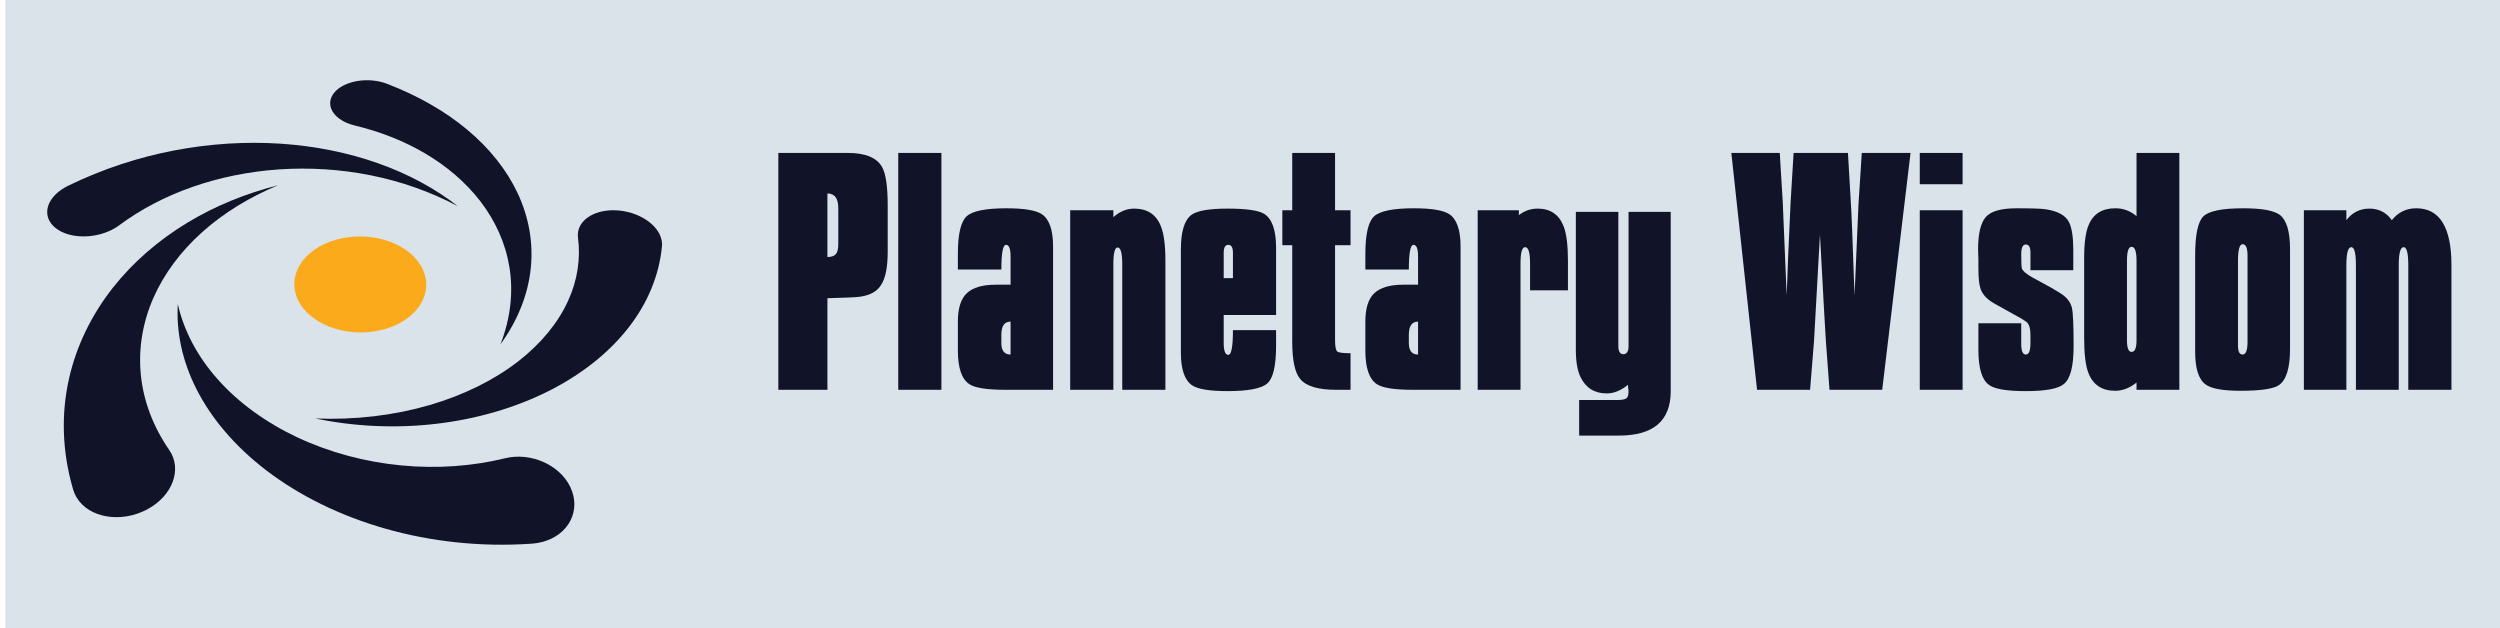
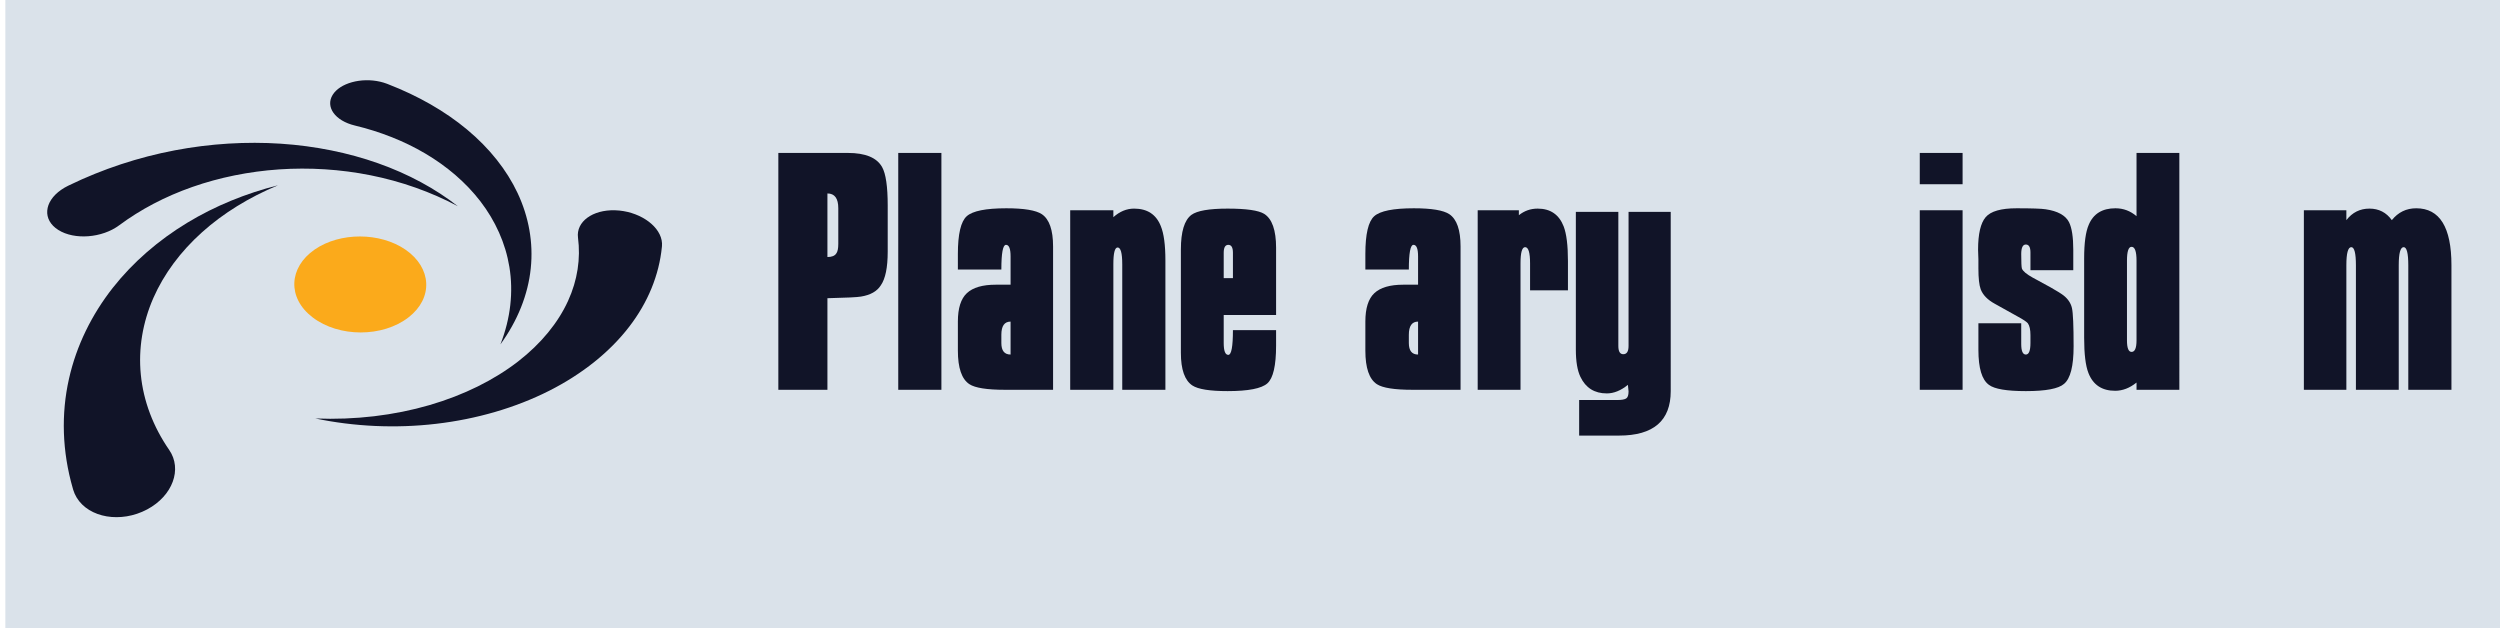
<svg xmlns="http://www.w3.org/2000/svg" version="1.1" id="Warstwa_1" x="0px" y="0px" width="1417.923px" height="356.176px" viewBox="0 0 1417.923 356.176" enable-background="new 0 0 1417.923 356.176" xml:space="preserve">
  <rect x="3.037" fill="#DAE2EA" width="1415.083" height="357" />
  <path fill="#111428" d="M220.061,47.737c17.135,6.63,32.449,15.4,44.791,25.698c12.768,10.625,22.529,22.938,28.707,36.05  c6.414,13.655,8.975,28.23,7.477,42.635c-1.527,15.032-7.494,29.802-17.211,43.19c5.809-14.83,7.402-29.837,5.084-43.892  c-2.199-13.515-7.979-26.19-16.436-37.221c-8.225-10.688-19.016-19.907-31.336-27.167c-12.064-7.125-25.701-12.429-39.896-15.846  c-11.24-2.706-16.796-10.547-12.567-17.382c4.129-6.683,16.143-9.968,26.98-7.454c1.343,0.31,2.612,0.698,3.798,1.149  L220.061,47.737z" />
  <path fill="#111428" d="M375.393,140.149c-1.578,15.848-7.889,31.375-18.555,45.194c-11.074,14.4-26.648,26.805-45.289,36.254  c-19.166,9.694-41.238,16.104-64.171,18.775c-23.15,2.72-46.676,1.54-68.509-3.024c22.557,0.912,44.767-1.761,64.721-7.589  c19.637-5.707,36.795-14.326,50.313-24.792c13.121-10.19,22.674-22.011,28.277-34.294c5.441-11.879,7.168-24.128,5.648-35.85  c-1.174-9.084,8.268-15.955,21.061-15.563c12.789,0.39,24.574,7.907,26.377,17c0.225,1.143,0.283,2.258,0.186,3.333L375.393,140.149  z" />
-   <path fill="#111428" d="M300.842,308.396c-27.939,1.896-56.333-1.123-82.425-8.602c-25.727-7.338-48.673-18.777-67.178-32.859  c-17.91-13.665-31.4-29.617-39.822-46.281c-8.126-15.995-11.479-32.522-10.572-48.207c3.428,15.187,11.172,29.816,22.634,42.681  c11.813,13.306,27.394,24.577,45.239,32.968c18.216,8.535,38.458,13.924,58.818,15.867c20.429,1.977,40.572,0.44,58.914-4.049  c14.475-3.543,30.91,3.609,37.006,16.284c6.287,13.068-0.668,27.178-15.857,31.178c-1.891,0.498-3.818,0.814-5.754,0.956  L300.842,308.396z" />
  <path fill="#111428" d="M41.312,277.057c-6.104-21.041-6.67-42.361-2.192-62.201c4.221-18.87,12.933-36.438,24.87-51.632  c11.467-14.565,25.992-27.074,42.259-36.908c15.771-9.558,33.37-16.682,51.392-21.229c-16.491,6.876-31.157,15.958-43.015,26.608  c-12.277,11-21.666,23.728-27.609,37.226c-6.154,14.034-8.581,28.902-7.161,43.422c1.448,15.1,7.044,29.715,16.117,42.865  c7.457,10.805,2.049,25.95-12.514,33.714c-14.853,7.916-32.948,4.851-39.974-6.707c-0.855-1.409-1.506-2.875-1.952-4.379  L41.312,277.057z" />
  <path fill="#111428" d="M39.219,105.077c18.977-9.223,39.459-15.934,59.936-19.818c20.188-3.847,40.656-5.046,60.108-3.76  c19.493,1.301,38.262,5.115,55.128,11.085c17.167,6.053,32.549,14.419,45.287,24.38c-15.305-8.167-32.184-14.091-49.443-17.539  c-17.115-3.431-34.813-4.503-51.896-3.351c-17.194,1.172-33.969,4.608-49.201,9.947c-15.534,5.428-29.599,12.872-41.499,21.73  c-9.745,7.252-25.37,8.475-34.574,2.67c-9.068-5.718-8.192-15.933,1.638-22.766c1.204-0.837,2.486-1.585,3.824-2.242L39.219,105.077  z" />
  <path fill="#FBAA1B" d="M231.666,180.026c-14.712,11.373-39.416,11.387-54.338-0.002c-14.497-11.064-13.614-28.313,1.181-38.519  c14.351-9.897,37.076-9.833,51.494,0.113C244.82,151.84,245.911,169.014,231.666,180.026" />
  <g>
    <path fill="#111428" d="M503.48,142.792c0,8.968-1.308,15.321-3.923,19.058c-2.12,3.363-5.856,5.482-11.211,6.353   c-1.994,0.374-8.347,0.686-19.058,0.934v51.941H441.45V86.741h39.423c9.964,0,16.442,2.68,19.432,8.034   c2.116,3.737,3.176,11.023,3.176,21.86V142.792z M475.455,118.13c0-5.605-2.056-8.408-6.166-8.408v36.06   c2.49,0,4.172-0.683,5.045-2.055c0.747-0.996,1.121-2.803,1.121-5.418V118.13z" />
    <path fill="#111428" d="M533.935,221.078h-24.476V86.741h24.476V221.078z" />
    <path fill="#111428" d="M597.271,139.803v81.274h-27.278c-10.215,0-16.94-1.057-20.179-3.176   c-4.361-2.864-6.539-9.216-6.539-19.058c0-1.743,0-4.484,0-8.221s0-6.475,0-8.221c0-7.596,1.711-12.985,5.138-16.162   c3.425-3.176,8.875-4.765,16.349-4.765h8.408v-16.068c0-4.358-0.873-6.54-2.616-6.54c-1.746,0-2.615,4.671-2.615,14.013h-24.663   V144.1c0-11.333,1.682-18.497,5.045-21.486c3.363-2.989,10.836-4.484,22.42-4.484c10.09,0,16.815,1.121,20.179,3.363   C595.151,124.36,597.271,130.461,597.271,139.803z M573.169,201.086v-18.684c-3.489,0-5.231,2.493-5.231,7.473v4.671   C567.938,198.908,569.68,201.086,573.169,201.086z" />
    <path fill="#111428" d="M660.982,221.078h-24.476v-71.186c0-6.352-0.873-9.528-2.616-9.528c-1.62,0-2.429,3.176-2.429,9.528v71.186   h-24.476V119.251h24.476v3.923c3.611-3.237,7.535-4.858,11.771-4.858c7.473,0,12.518,3.302,15.134,9.903   c1.742,4.236,2.615,10.714,2.615,19.431V221.078z" />
    <path fill="#111428" d="M723.758,140.55v38.115H694.05v15.881c0,4.484,0.87,6.727,2.616,6.727c1.742,0,2.615-4.671,2.615-14.013   h24.477v8.782c0,11.335-1.652,18.468-4.951,21.393c-3.303,2.928-10.808,4.391-22.515,4.391c-10.089,0-16.754-1.057-19.991-3.176   c-4.361-2.864-6.54-9.03-6.54-18.497v-4.11v-54.557c0-10.089,1.991-16.628,5.979-19.618c3.237-2.365,10.089-3.55,20.552-3.55   c10.586,0,17.499,0.999,20.739,2.99C721.516,124.173,723.758,130.586,723.758,140.55z M699.281,157.739v-14.386   c0-2.989-0.873-4.484-2.615-4.484c-1.746,0-2.616,1.495-2.616,4.484v14.386H699.281z" />
-     <path fill="#111428" d="M765.983,221.078h-8.222c-10.214,0-17.002-2.055-20.365-6.166c-2.989-3.611-4.483-10.65-4.483-21.113   v-54.744h-5.605v-19.805h5.605v-32.51h24.289v32.51h8.781v19.805h-8.781v53.81c0,3.737,0.435,5.917,1.308,6.539   c0.87,0.625,3.363,0.934,7.474,0.934V221.078z" />
    <path fill="#111428" d="M828.384,139.803v81.274h-27.278c-10.215,0-16.94-1.057-20.179-3.176   c-4.361-2.864-6.539-9.216-6.539-19.058c0-1.743,0-4.484,0-8.221s0-6.475,0-8.221c0-7.596,1.711-12.985,5.138-16.162   c3.425-3.176,8.875-4.765,16.349-4.765h8.408v-16.068c0-4.358-0.873-6.54-2.616-6.54c-1.746,0-2.615,4.671-2.615,14.013h-24.663   V144.1c0-11.333,1.682-18.497,5.045-21.486c3.363-2.989,10.836-4.484,22.42-4.484c10.09,0,16.815,1.121,20.179,3.363   C826.265,124.36,828.384,130.461,828.384,139.803z M804.282,201.086v-18.684c-3.489,0-5.231,2.493-5.231,7.473v4.671   C799.051,198.908,800.793,201.086,804.282,201.086z" />
    <path fill="#111428" d="M889.292,164.652h-21.486v-15.321c0-6.101-0.934-9.155-2.803-9.155c-1.745,0-2.615,3.054-2.615,9.155   v71.746h-24.289V119.251h23.354v2.802c3.112-2.49,6.662-3.737,10.65-3.737c7.222,0,12.145,3.363,14.76,10.089   c1.617,4.236,2.429,10.775,2.429,19.618V164.652z" />
    <path fill="#111428" d="M947.585,221.825c0,16.815-9.779,25.223-29.333,25.223h-22.607V226.87h21.673   c2.364,0,4.017-0.28,4.951-0.841s1.401-1.9,1.401-4.017c0-0.374-0.064-0.996-0.187-1.868c-0.126-0.87-0.188-1.495-0.188-1.869   c-3.987,3.238-7.973,4.858-11.957,4.858c-6.978,0-11.958-3.112-14.947-9.342c-1.746-3.611-2.616-8.781-2.616-15.508v-0.934v-77.164   h24.103v76.043c0,3.115,0.935,4.671,2.803,4.671c1.991,0,2.989-1.556,2.989-4.671v-76.043h23.915V221.825z" />
-     <path fill="#111428" d="M1083.601,86.741l-16.068,134.336h-29.894l-2.056-27.652c-0.125-0.87-1.246-20.987-3.363-60.349   l-3.362,60.349l-2.242,27.652h-30.081L981.961,86.741h27.465l1.682,27.652c0.123,2.368,0.87,20.117,2.242,53.249   c0.373-12.081,1.121-29.83,2.242-53.249l1.682-27.652h30.828l1.682,28.959c0.248,2.368,0.934,19.683,2.055,51.941   c0.496-11.707,1.244-29.021,2.242-51.941l1.868-28.959H1083.601z" />
    <path fill="#111428" d="M1113.121,104.491h-24.289v-17.75h24.289V104.491z M1113.121,221.078h-24.289V119.251h24.289V221.078z" />
    <path fill="#111428" d="M1176.086,196.415c0,11.21-1.808,18.31-5.419,21.299c-3.114,2.742-10.34,4.111-21.673,4.111   c-10.837,0-17.814-1.183-20.926-3.55c-3.988-2.864-5.979-9.464-5.979-19.805v-15.134h24.289c0,1.247,0,3.208,0,5.885   c0,2.68,0,4.642,0,5.885c0,3.988,0.87,5.979,2.616,5.979c1.742,0,2.615-2.178,2.615-6.54v-4.484c0-3.112-0.499-5.354-1.494-6.726   c-0.748-0.87-2.616-2.117-5.605-3.737l-13.078-7.287c-4.111-2.242-6.791-4.98-8.034-8.221c-0.873-2.364-1.309-6.288-1.309-11.771   c0-1.244,0-2.99,0-5.231c-0.125-2.365-0.187-4.172-0.187-5.418c0-8.968,1.431-15.134,4.298-18.497   c2.863-3.363,8.717-5.044,17.563-5.044c8.595,0,14.074,0.187,16.441,0.561c6.849,0.999,11.271,3.427,13.266,7.287   c1.617,3.24,2.429,8.472,2.429,15.694v11.584h-24.289v-10.089c0-2.989-0.873-4.484-2.615-4.484c-1.746,0-2.616,1.807-2.616,5.418   c0,4.61,0.123,7.351,0.374,8.221c0.622,1.495,2.615,3.176,5.979,5.044l10.276,5.605c3.736,2.119,6.227,3.675,7.474,4.671   c2.49,1.994,4.046,4.361,4.671,7.1C1175.773,177.483,1176.086,184.708,1176.086,196.415z" />
    <path fill="#111428" d="M1236.061,221.078h-24.289v-4.11c-3.862,3.115-7.911,4.671-12.145,4.671   c-7.474,0-12.519-3.363-15.134-10.089c-1.62-4.11-2.429-10.772-2.429-19.992v-45.028c0-8.717,0.87-15.07,2.615-19.058   c2.616-6.227,7.66-9.342,15.134-9.342c4.484,0,8.47,1.495,11.958,4.484V86.741h24.289V221.078z M1211.771,193.052v-45.215   c0-5.231-0.935-7.847-2.803-7.847c-1.745,0-2.615,2.616-2.615,7.847v45.215c0,4.362,0.87,6.54,2.615,6.54   C1210.837,199.591,1211.771,197.414,1211.771,193.052z" />
-     <path fill="#111428" d="M1298.836,141.298v56.612c0,10.836-2.119,17.688-6.353,20.552c-3.114,2.12-10.401,3.176-21.859,3.176   c-9.842,0-16.381-1.182-19.618-3.55c-3.988-2.864-5.979-9.03-5.979-18.497v-54.744c0-11.707,1.557-19.087,4.671-22.14   c3.112-3.051,10.65-4.578,22.607-4.578c10.464,0,17.376,1.247,20.739,3.737C1296.903,124.856,1298.836,131.334,1298.836,141.298z    M1274.734,145.035c0-4.359-0.935-6.54-2.803-6.54c-1.746,0-2.616,3.241-2.616,9.716v47.831c0,3.363,0.87,5.044,2.616,5.044   c1.868,0,2.803-2.429,2.803-7.287V145.035z" />
    <path fill="#111428" d="M1390.386,221.078h-24.476v-70.625c0-6.849-0.873-10.276-2.615-10.276c-1.869,0-2.803,3.427-2.803,10.276   v70.625h-24.289v-70.625c0-6.849-0.873-10.276-2.616-10.276c-1.868,0-2.802,3.427-2.802,10.276v70.625h-24.103V119.251h24.103   v5.605c3.362-4.358,7.722-6.54,13.078-6.54c5.354,0,9.59,2.181,12.705,6.54c3.611-4.484,8.221-6.726,13.826-6.726   c13.327,0,19.991,10.775,19.991,32.323V221.078z" />
  </g>
</svg>